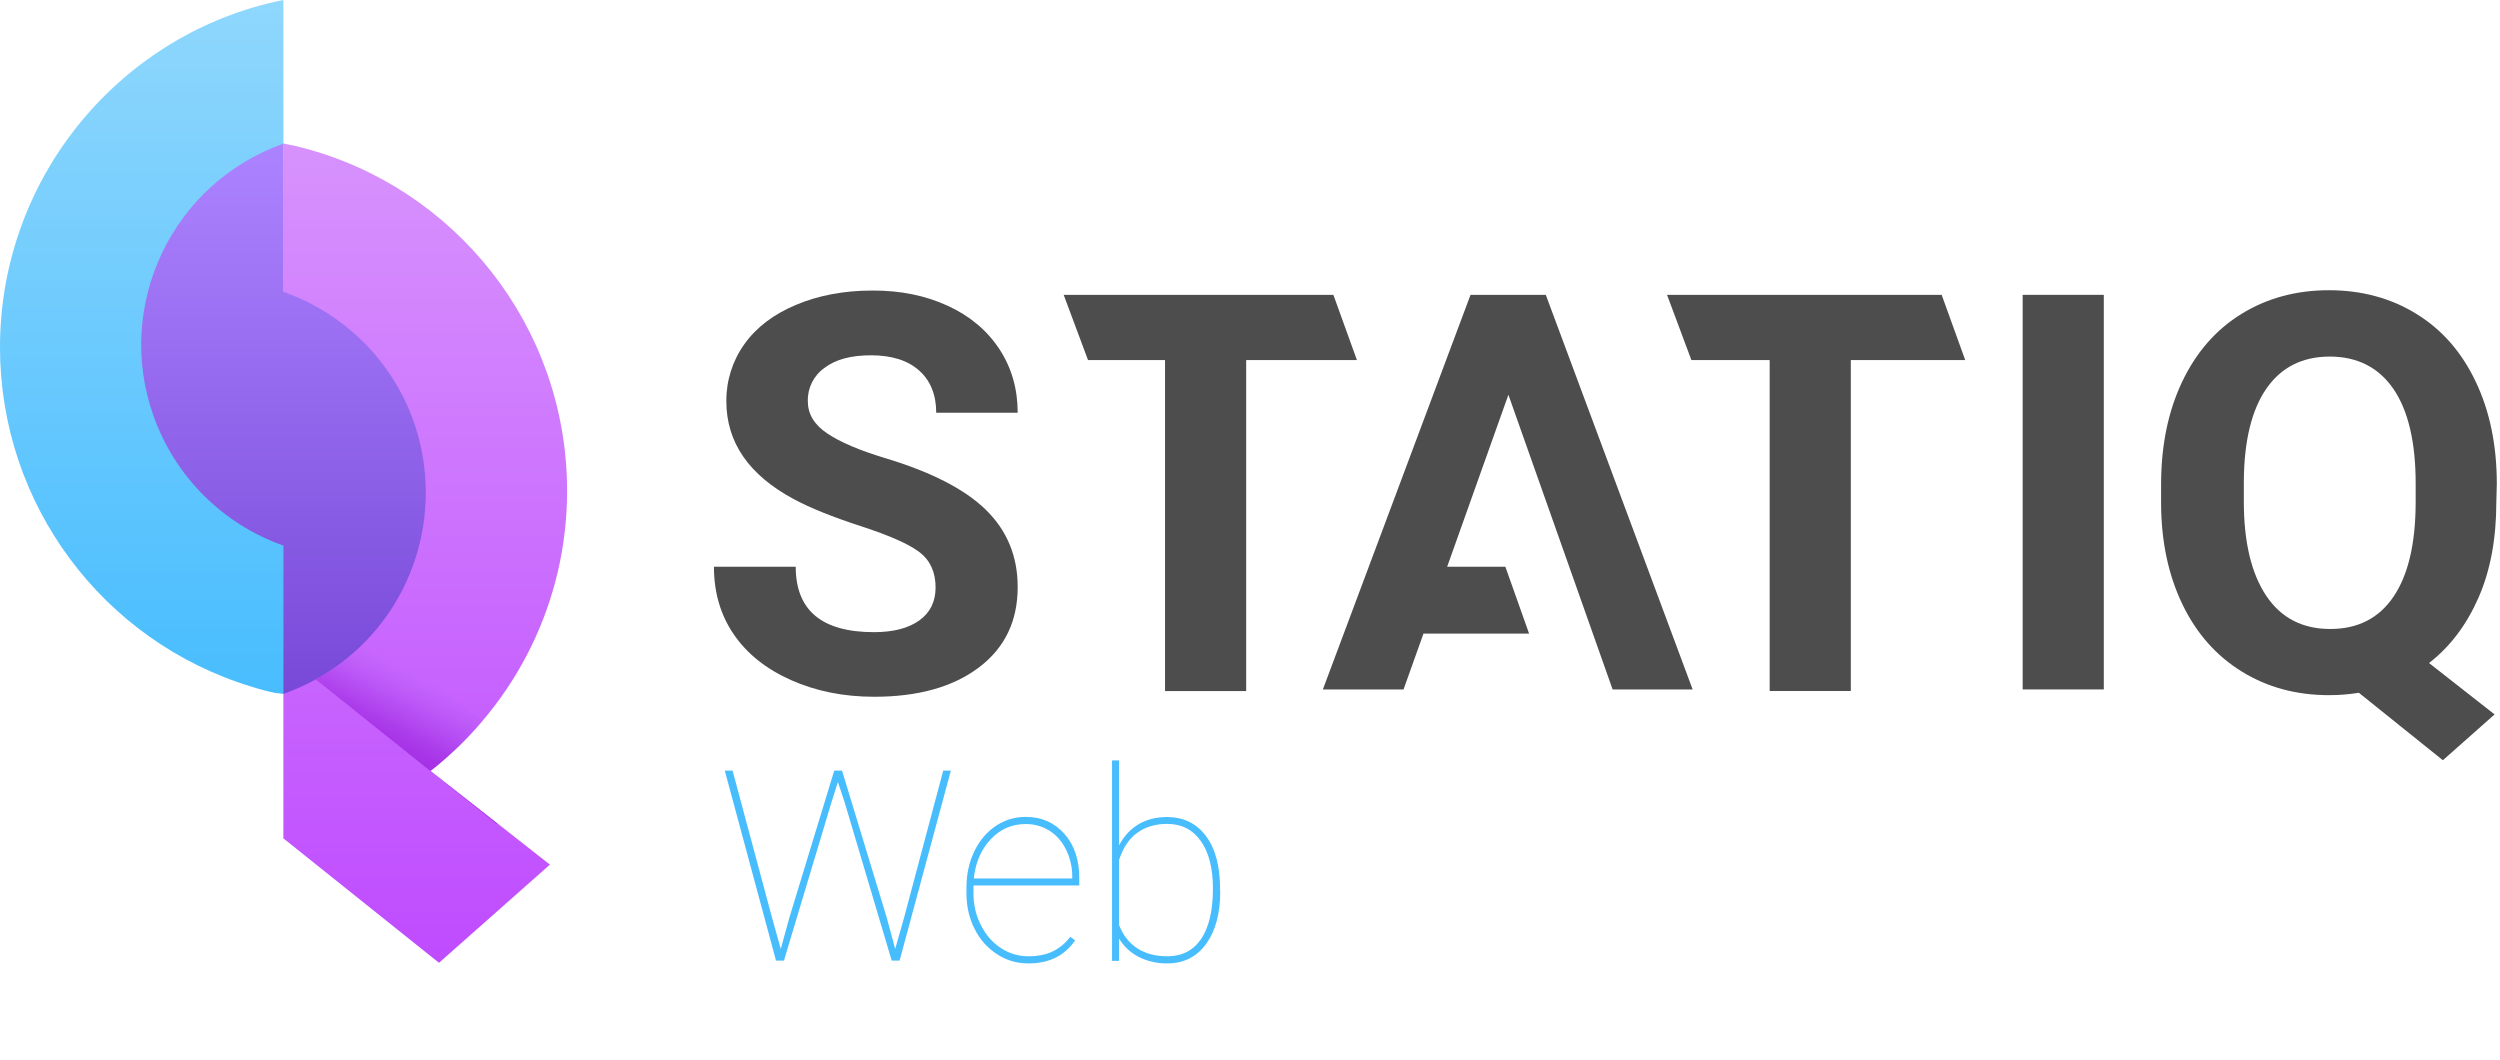
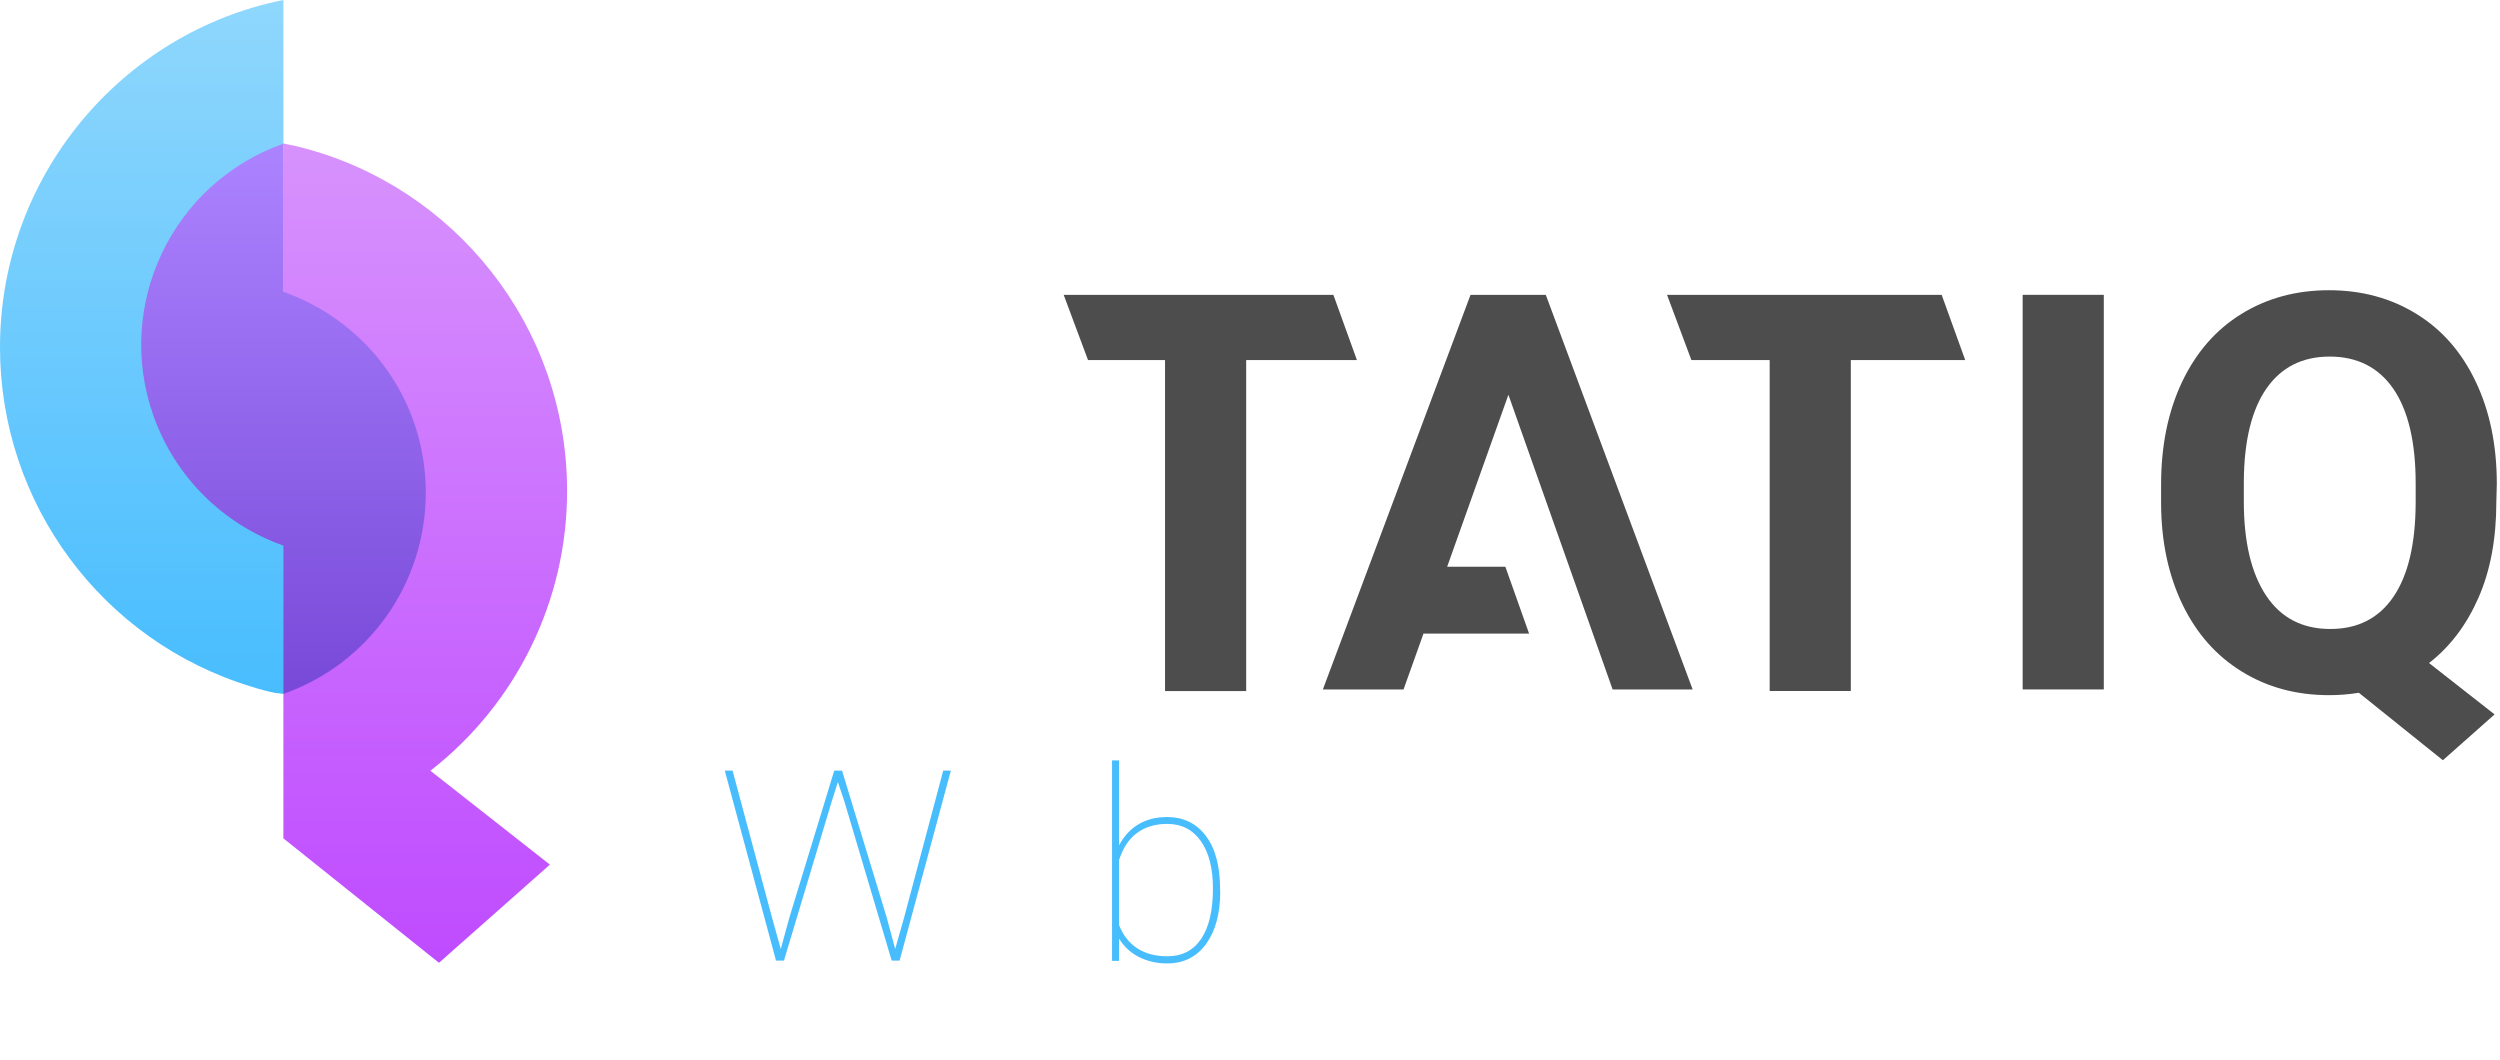
<svg xmlns="http://www.w3.org/2000/svg" version="1.1" id="Layer_1" x="0px" y="0px" viewBox="0 0 1571.2 666.3" style="enable-background:new 0 0 1571.2 666.3;" xml:space="preserve">
  <style type="text/css">
	.st0{fill:url(#SVGID_1_);}
	.st1{fill:url(#SVGID_2_);}
	.st2{fill:url(#SVGID_3_);}
	.st3{fill:url(#SVGID_4_);}
	.st4{fill:#4D4D4D;}
	.st5{enable-background:new    ;}
	.st6{fill:#48BDFE;}
</style>
  <linearGradient id="SVGID_1_" gradientUnits="userSpaceOnUse" x1="89.12" y1="668" x2="89.12" y2="231.83" gradientTransform="matrix(1 0 0 -1 0 668)">
    <stop offset="0" style="stop-color:#8FD7FD" />
    <stop offset="1" style="stop-color:#48BDFE" />
  </linearGradient>
  <path class="st0" d="M178.1,0C76.7,20.3,0,110.5,0,218.3c0,98.2,64.2,184.8,158.2,213.3c4.9,1.6,9.8,2.9,14.8,3.9l5.2,0.6" />
  <linearGradient id="SVGID_2_" gradientUnits="userSpaceOnUse" x1="267.25" y1="577.7" x2="267.25" y2="62.81" gradientTransform="matrix(1 0 0 -1 0 668)">
    <stop offset="0" style="stop-color:#D792FD" />
    <stop offset="1" style="stop-color:#BF4BFF" />
  </linearGradient>
  <path class="st1" d="M178.1,526.9l97.8,78.2l69.7-61.7l-75.1-59c54.2-42.2,86-107.2,85.9-175.9c0-103.8-71-191.2-166.9-215.8  c-3.6-1.1-8.6-1.8-11.4-2.6" />
  <linearGradient id="SVGID_3_" gradientUnits="userSpaceOnUse" x1="178.164" y1="577.66" x2="178.164" y2="231.83" gradientTransform="matrix(1 0 0 -1 0 668)">
    <stop offset="0" style="stop-color:#AC83FF" />
    <stop offset="1" style="stop-color:#7849D8" />
  </linearGradient>
  <path class="st2" d="M178.1,90.3C108.4,115,71.8,191.5,96.4,261.2c13.5,38.2,43.5,68.2,81.7,81.7v93.2  c53.6-18.8,89.5-69.5,89.5-126.4c0-58.6-37.1-107.8-89.5-126.3" />
  <linearGradient id="SVGID_4_" gradientUnits="userSpaceOnUse" x1="254.78" y1="194.28" x2="286.91" y2="254.699" gradientTransform="matrix(1 0 0 -1 0 668)">
    <stop offset="0" style="stop-color:#A632E6" />
    <stop offset="7.000000e-02" style="stop-color:#A734E7;stop-opacity:0.97" />
    <stop offset="0.17" style="stop-color:#A938E8;stop-opacity:0.88" />
    <stop offset="0.29" style="stop-color:#AC40EB;stop-opacity:0.74" />
    <stop offset="0.43" style="stop-color:#B04BEF;stop-opacity:0.55" />
    <stop offset="0.58" style="stop-color:#B659F4;stop-opacity:0.3" />
    <stop offset="0.73" style="stop-color:#BD69FA;stop-opacity:0" />
  </linearGradient>
-   <path class="st3" d="M270.5,484.6c12-9.4,23-20,32.9-31.6l-69.6-54.2c-10.1,11.3-22,20.9-35.3,28.2l113.6,90.9l0.4-0.3L270.5,484.6z  " />
  <path class="st4" d="M894.6,398.3l-12.5,35h-50.7l92.8-248h47.3l92.3,248h-50.3L948,248.1l-38.5,108.1h36.6l14.9,42H894.6z" />
  <path class="st4" d="M852.8,226.3l-14.8-41H668.5l15.3,41h48.4v208h51v-208L852.8,226.3z" />
  <path class="st4" d="M1235.1,226.3l-14.8-41h-172.6l15.3,41h49.2v208h51v-208L1235.1,226.3z" />
  <path class="st4" d="M1569.2,304.2c0-24.3-4.4-45.7-13.2-64.2c-8.8-18.6-21.2-32.8-37.3-42.7c-16-9.9-34.4-14.9-55-14.9  c-20.6,0-39,5-55,14.9c-16.1,9.9-28.5,24.2-37.3,42.7c-8.8,18.6-13.2,40-13.2,64.4v12.2c0.1,23.8,4.6,44.9,13.4,63.2  s21.3,32.4,37.4,42.3c16,9.9,34.3,14.8,54.8,14.8c6.3,0,12.5-0.5,18.7-1.5l52.8,42.4l32.5-28.8l-41.2-32.3  c13.3-10.3,23.6-24,31.1-41.1c7.5-17.1,11.2-37.2,11.2-60.3L1569.2,304.2z M1518.2,316.1c-0.1,25.9-4.8,45.5-14,59  s-22.4,20.2-39.7,20.2c-17.5,0-31-7-40.3-21c-9.3-14-14-33.7-14-59.1v-12.1c0.1-25.9,4.9-45.5,14.2-58.9  c9.3-13.4,22.6-20.1,39.8-20.1c17.3,0,30.7,6.8,40,20.3c9.3,13.6,14,33.4,14,59.5L1518.2,316.1z" />
  <path class="st4" d="M1322.2,185.3h-51v248h51V185.3z" />
-   <path class="st4" d="M588,369.2c0,8.9-3.4,15.8-10.2,20.7s-16.3,7.4-28.5,7.4c-32.8,0-49.2-13.7-49.2-41.1h-51.4  c0,16.1,4.1,30.2,12.4,42.4s20.3,21.8,36,28.8c15.7,7,33.1,10.5,52.3,10.5c27.5,0,49.5-6.1,65.8-18.4s24.4-29.1,24.4-50.6  c0-19.3-6.7-35.5-20-48.5c-13.3-13-34.6-23.9-63.7-32.6c-15.8-4.8-27.8-9.9-36-15.4c-8.2-5.5-12.2-12.2-12.2-20.3  c-0.2-8.3,3.7-16.1,10.5-20.9c6.9-5.3,16.7-7.9,29.2-7.9c13,0,23.1,3.2,30.2,9.5s10.8,15.2,10.8,26.6h51.2c0-14.9-3.8-28.3-11.5-40  c-7.7-11.7-18.5-20.8-32.4-27.2c-13.9-6.4-29.7-9.7-47.5-9.6c-17.6,0-33.6,3-47.7,8.9c-14.2,5.9-25.1,14.2-32.6,24.7  c-7.5,10.4-11.5,23.1-11.4,35.9c0,25.9,14.1,46.4,42.4,61.6c10.4,5.6,24.4,11.2,42.2,17c17.8,5.8,30.1,11.2,36.9,16.4  C584.6,352.2,588,359.6,588,369.2z" />
  <g class="st5">
    <path class="st6" d="M490.7,596.4l5.4-19.7l28.2-92.4h4.9l28.1,92.4l5.3,19.7l5.6-19.7l24.6-92.4h4.8l-32.2,119.4h-5l-29.6-99.6   l-4.2-12.6l-4,12.6l-29.9,99.6h-5l-32.2-119.4h4.9l24.8,92.4L490.7,596.4z" />
  </g>
  <g class="st5">
-     <path class="st6" d="M646.3,605.5c-7.2,0-13.7-1.9-19.7-5.8s-10.7-9.1-14.1-15.9c-3.4-6.7-5.1-14.2-5.1-22.4v-3.7   c0-8.2,1.6-15.7,4.9-22.6c3.3-6.8,7.8-12.2,13.5-16c5.7-3.8,12-5.7,18.8-5.7c9.9,0,18,3.5,24.3,10.6c6.3,7.1,9.4,16.3,9.4,27.8v4.7   h-66.5v4.8c0,7.2,1.5,13.9,4.6,20s7.2,11,12.6,14.5c5.3,3.5,11.1,5.2,17.3,5.2c6,0,11-1,15.2-3s7.9-5,11.1-9.2l3.1,2.2   C669.1,600.7,659.3,605.5,646.3,605.5z M644.6,517.9c-8.6,0-16,3.2-22,9.6c-6,6.4-9.5,14.6-10.6,24.6h61.9V551   c0-6-1.3-11.6-3.8-16.8s-6-9.2-10.5-12.1C655.1,519.3,650.2,517.9,644.6,517.9z" />
    <path class="st6" d="M766.9,560.3c0,13.8-3,24.8-8.9,33c-6,8.1-14.1,12.2-24.4,12.2c-6.7,0-12.6-1.4-17.9-4.1s-9.4-6.6-12.4-11.5   v14h-4.4v-126h4.4v53.4c3.1-5.9,7.2-10.3,12.3-13.3c5.1-3,11-4.5,17.8-4.5c10.4,0,18.6,4,24.5,11.9c6,8,8.9,19.1,8.9,33.5V560.3z    M762.3,558.5c0-12.7-2.5-22.7-7.6-29.9c-5.1-7.2-12.1-10.8-21.2-10.8c-7.4,0-13.7,1.9-18.9,5.7c-5.2,3.8-8.9,9.5-11.3,17.1v40.7   c2.4,6.3,6.1,11.1,11.3,14.6c5.2,3.4,11.5,5.1,19.1,5.1c9.1,0,16.2-3.6,21.2-10.9C759.8,582.8,762.3,572.3,762.3,558.5z" />
  </g>
</svg>